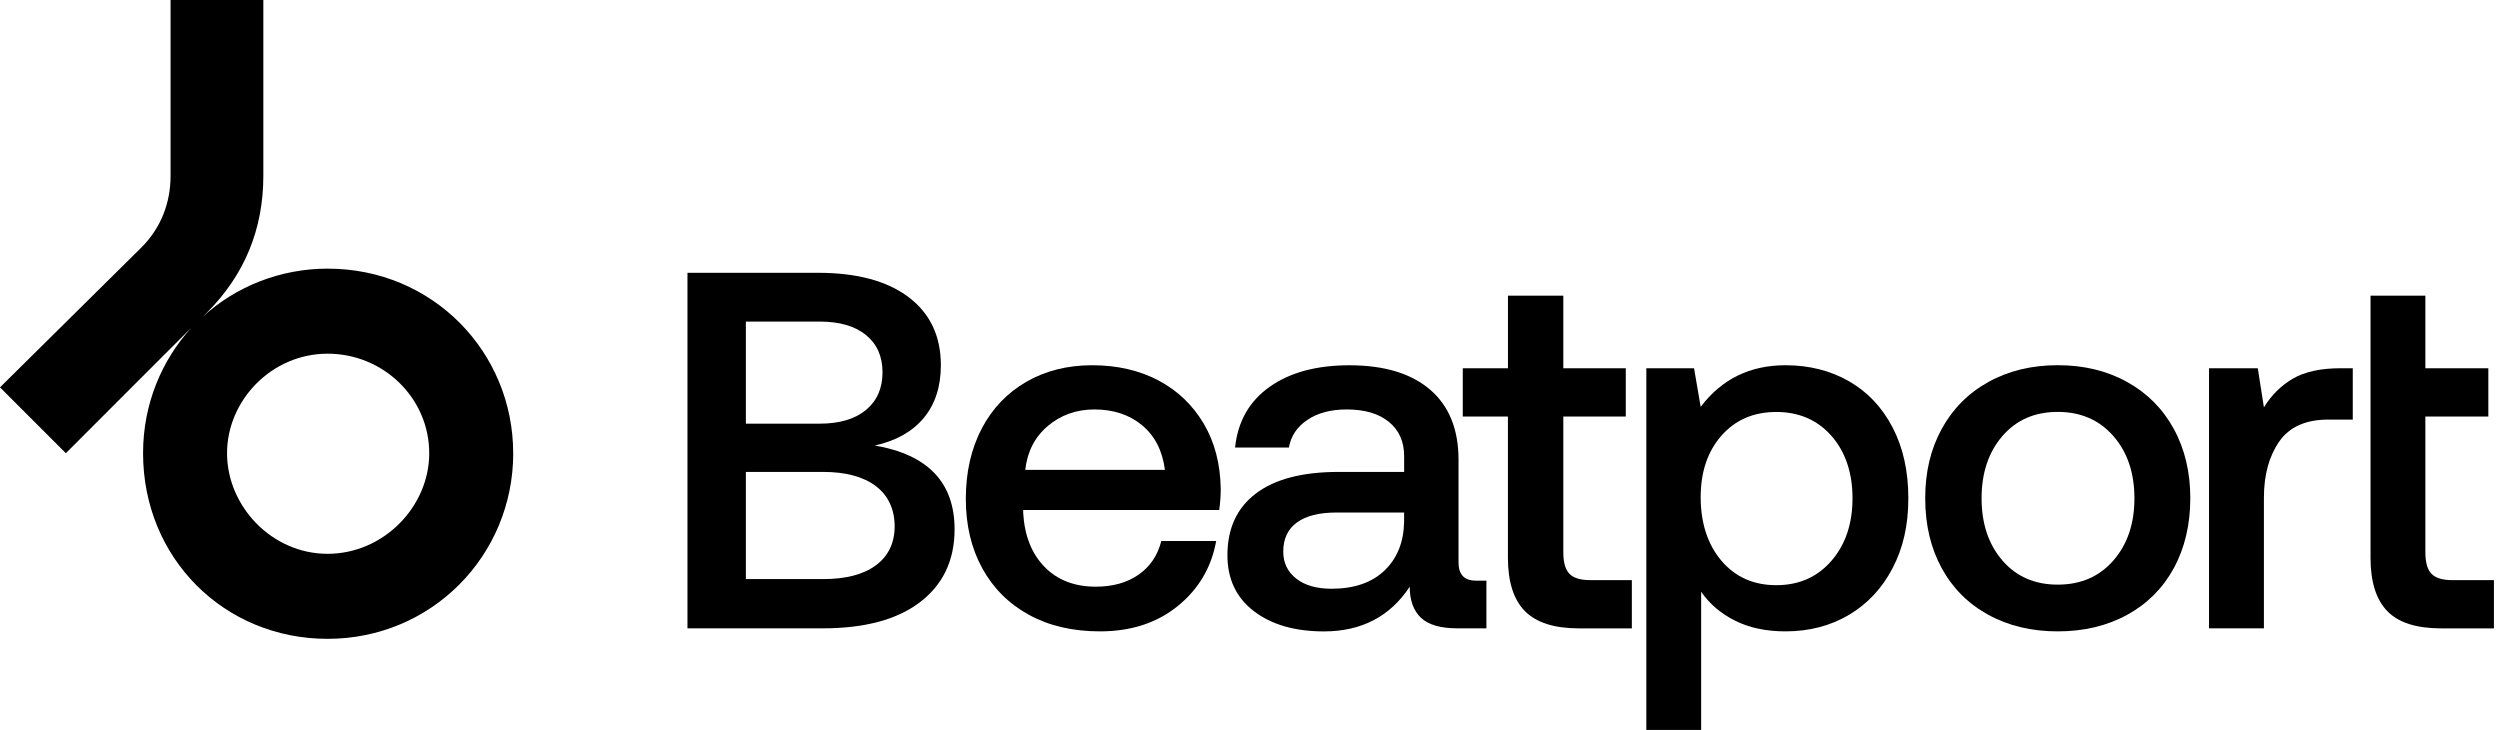
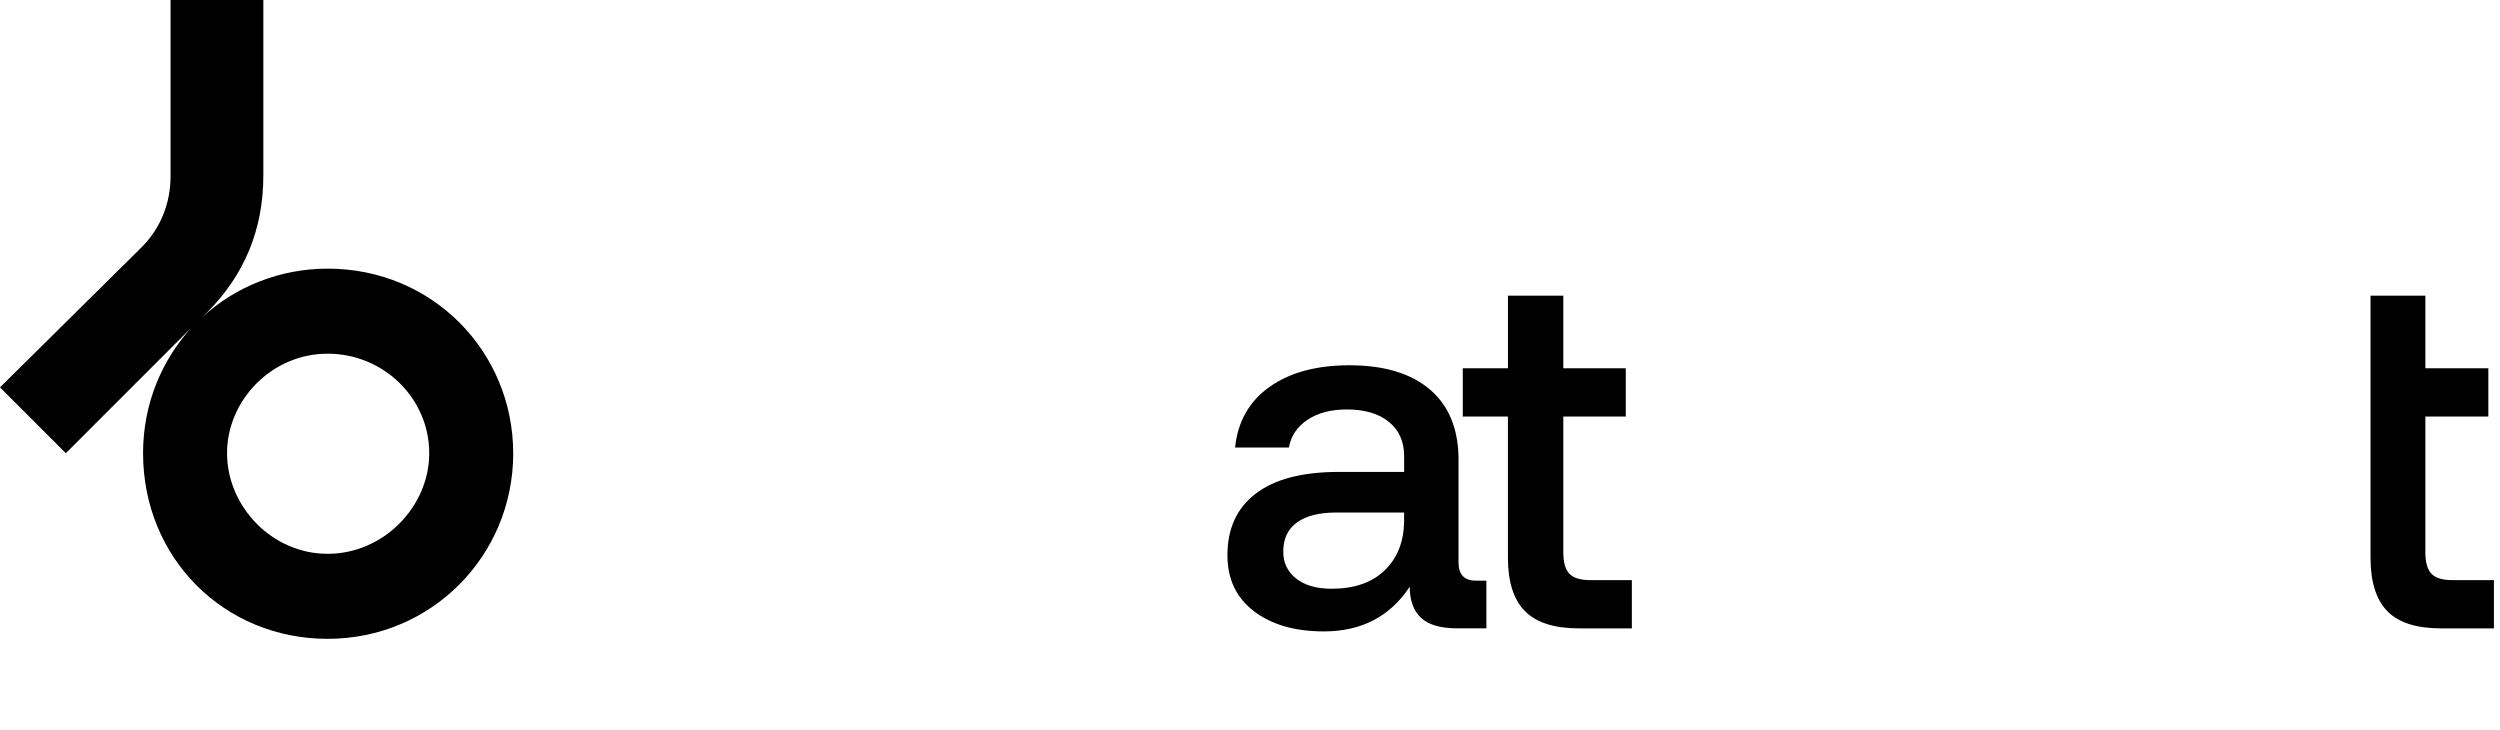
<svg xmlns="http://www.w3.org/2000/svg" width="137" height="40" viewBox="0 0 137 40" fill="none">
  <path d="M28.125 24.835C28.125 30.462 23.637 35.008 17.954 35.008C12.272 35.008 7.84 30.575 7.84 24.835C7.84 22.136 8.862 19.75 10.482 17.96L3.608 24.835L0 21.227L7.755 13.555C8.806 12.504 9.347 11.139 9.347 9.633V0H14.431V9.633C14.431 12.589 13.381 15.089 11.335 17.135L11.107 17.363C12.896 15.715 15.34 14.721 17.953 14.721C23.72 14.721 28.123 19.295 28.123 24.837M23.522 24.837C23.522 21.825 21.021 19.382 17.953 19.382C14.884 19.382 12.442 21.94 12.442 24.837C12.442 27.735 14.884 30.349 17.953 30.349C21.021 30.349 23.522 27.763 23.522 24.837Z" fill="black" style="fill:black;fill:black;fill-opacity:1;" />
-   <path d="M44.825 14.949C46.958 14.949 48.615 15.395 49.793 16.285C50.971 17.176 51.559 18.42 51.559 20.015C51.559 21.184 51.248 22.145 50.627 22.897C50.005 23.648 49.112 24.154 47.941 24.414C50.854 24.915 52.311 26.447 52.311 29.006C52.311 30.696 51.685 32.022 50.433 32.986C49.181 33.95 47.394 34.433 45.076 34.433H37.673V14.949H44.825ZM40.874 23.217H44.91C46.004 23.217 46.853 22.966 47.456 22.465C48.059 21.965 48.362 21.278 48.362 20.404C48.362 19.53 48.059 18.851 47.456 18.36C46.853 17.868 46.004 17.622 44.91 17.622H40.874V23.217ZM40.874 31.734H45.104C46.365 31.734 47.334 31.479 48.012 30.968C48.689 30.459 49.027 29.748 49.027 28.838C49.027 27.929 48.684 27.16 47.998 26.64C47.311 26.121 46.346 25.861 45.104 25.861H40.874V31.734Z" fill="black" style="fill:black;fill:black;fill-opacity:1;" />
-   <path d="M53.8 23.48C54.384 22.376 55.201 21.522 56.25 20.919C57.298 20.316 58.499 20.015 59.854 20.015C61.209 20.015 62.438 20.293 63.487 20.85C64.535 21.407 65.359 22.196 65.964 23.215C66.567 24.235 66.879 25.433 66.896 26.806C66.896 27.177 66.868 27.558 66.813 27.947H56.071V28.113C56.145 29.357 56.535 30.34 57.24 31.064C57.944 31.787 58.881 32.15 60.05 32.15C60.979 32.15 61.757 31.932 62.388 31.495C63.02 31.06 63.437 30.443 63.641 29.645H66.647C66.387 31.092 65.687 32.281 64.546 33.207C63.405 34.136 61.982 34.599 60.275 34.599C58.791 34.599 57.497 34.299 56.393 33.696C55.289 33.092 54.435 32.243 53.832 31.148C53.229 30.053 52.927 28.782 52.927 27.335C52.927 25.888 53.218 24.584 53.804 23.48M63.837 25.75C63.706 24.711 63.294 23.899 62.599 23.314C61.904 22.73 61.027 22.438 59.969 22.438C58.986 22.438 58.137 22.741 57.422 23.342C56.708 23.945 56.296 24.748 56.184 25.75H63.837Z" fill="black" style="fill:black;fill:black;fill-opacity:1;" />
  <path d="M81.455 31.817V34.433H79.869C78.94 34.433 78.274 34.239 77.865 33.85C77.457 33.46 77.253 32.894 77.253 32.151C76.178 33.784 74.609 34.601 72.55 34.601C70.955 34.601 69.675 34.23 68.709 33.489C67.744 32.748 67.263 31.725 67.263 30.427C67.263 28.96 67.782 27.834 68.821 27.045C69.859 26.256 71.371 25.861 73.357 25.861H76.947V24.998C76.947 24.2 76.669 23.574 76.112 23.119C75.555 22.665 74.786 22.438 73.803 22.438C72.931 22.438 72.211 22.629 71.647 23.008C71.081 23.388 70.741 23.894 70.632 24.526H67.682C67.83 23.096 68.462 21.989 69.574 21.2C70.686 20.411 72.144 20.017 73.944 20.017C75.854 20.017 77.329 20.462 78.369 21.352C79.407 22.244 79.927 23.523 79.927 25.194V30.818C79.927 31.486 80.242 31.819 80.873 31.819H81.457L81.455 31.817ZM76.947 28.087H73.217C72.289 28.087 71.576 28.267 71.074 28.63C70.573 28.992 70.322 29.525 70.322 30.23C70.322 30.842 70.559 31.334 71.031 31.706C71.504 32.077 72.149 32.263 72.966 32.263C74.209 32.263 75.179 31.928 75.874 31.262C76.569 30.593 76.926 29.703 76.945 28.589V28.088L76.947 28.087Z" fill="black" style="fill:black;fill:black;fill-opacity:1;" />
  <path d="M82.636 22.826H80.16V20.181H82.636V16.201H85.669V20.181H89.093V22.826H85.669V30.259C85.669 30.816 85.78 31.21 86.003 31.442C86.226 31.674 86.606 31.791 87.144 31.791H89.425V34.435H86.53C85.175 34.435 84.189 34.12 83.566 33.489C82.945 32.857 82.634 31.884 82.634 30.566V22.828L82.636 22.826Z" fill="black" style="fill:black;fill:black;fill-opacity:1;" />
-   <path d="M101.321 20.891C102.342 21.474 103.14 22.32 103.714 23.424C104.289 24.527 104.577 25.822 104.577 27.306C104.577 28.791 104.289 30.03 103.714 31.134C103.14 32.238 102.34 33.092 101.321 33.696C100.301 34.299 99.141 34.599 97.843 34.599C96.785 34.599 95.867 34.405 95.087 34.016C94.307 33.627 93.687 33.098 93.223 32.429V40H90.219V20.181H92.834L93.197 22.297C94.346 20.776 95.895 20.015 97.844 20.015C99.143 20.015 100.303 20.307 101.323 20.892M100.363 30.733C101.132 29.841 101.518 28.7 101.518 27.31C101.518 25.919 101.132 24.759 100.363 23.885C99.592 23.013 98.585 22.576 97.342 22.576C96.099 22.576 95.098 23.008 94.338 23.871C93.577 24.734 93.197 25.861 93.197 27.253C93.197 28.645 93.577 29.841 94.338 30.733C95.098 31.624 96.099 32.068 97.342 32.068C98.585 32.068 99.592 31.622 100.363 30.733Z" fill="black" style="fill:black;fill:black;fill-opacity:1;" />
-   <path d="M108.966 33.695C107.863 33.092 107.009 32.239 106.405 31.134C105.802 30.03 105.502 28.755 105.502 27.306C105.502 25.857 105.802 24.61 106.405 23.506C107.009 22.403 107.861 21.543 108.966 20.931C110.07 20.319 111.336 20.013 112.765 20.013C114.194 20.013 115.46 20.319 116.564 20.931C117.668 21.543 118.522 22.401 119.125 23.506C119.728 24.61 120.029 25.877 120.029 27.306C120.029 28.735 119.726 30.03 119.125 31.134C118.522 32.238 117.668 33.092 116.564 33.695C115.46 34.298 114.194 34.599 112.765 34.599C111.336 34.599 110.07 34.298 108.966 33.695ZM115.812 30.716C116.582 29.835 116.967 28.698 116.967 27.306C116.967 25.914 116.582 24.778 115.812 23.895C115.043 23.015 114.026 22.572 112.765 22.572C111.504 22.572 110.493 23.013 109.732 23.895C108.972 24.776 108.591 25.914 108.591 27.306C108.591 28.698 108.972 29.835 109.732 30.716C110.493 31.597 111.504 32.038 112.765 32.038C114.026 32.038 115.043 31.597 115.812 30.716Z" fill="black" style="fill:black;fill:black;fill-opacity:1;" />
-   <path d="M128.932 20.182V22.993H127.596C126.352 22.993 125.452 23.396 124.897 24.203C124.34 25.009 124.062 26.035 124.062 27.279V34.432H121.055V20.18H123.727L124.062 22.324C124.47 21.655 124.999 21.132 125.648 20.751C126.298 20.371 127.17 20.18 128.265 20.18H128.933L128.932 20.182Z" fill="black" style="fill:black;fill:black;fill-opacity:1;" />
  <path d="M129.903 16.201H132.91V20.181H136.361V22.826H132.91V30.259C132.91 30.816 133.021 31.21 133.244 31.442C133.467 31.675 133.848 31.791 134.385 31.791H136.667V34.435H133.773C132.418 34.435 131.435 34.12 130.823 33.489C130.211 32.857 129.905 31.884 129.905 30.566V16.203L129.903 16.201Z" fill="black" style="fill:black;fill:black;fill-opacity:1;" />
</svg>